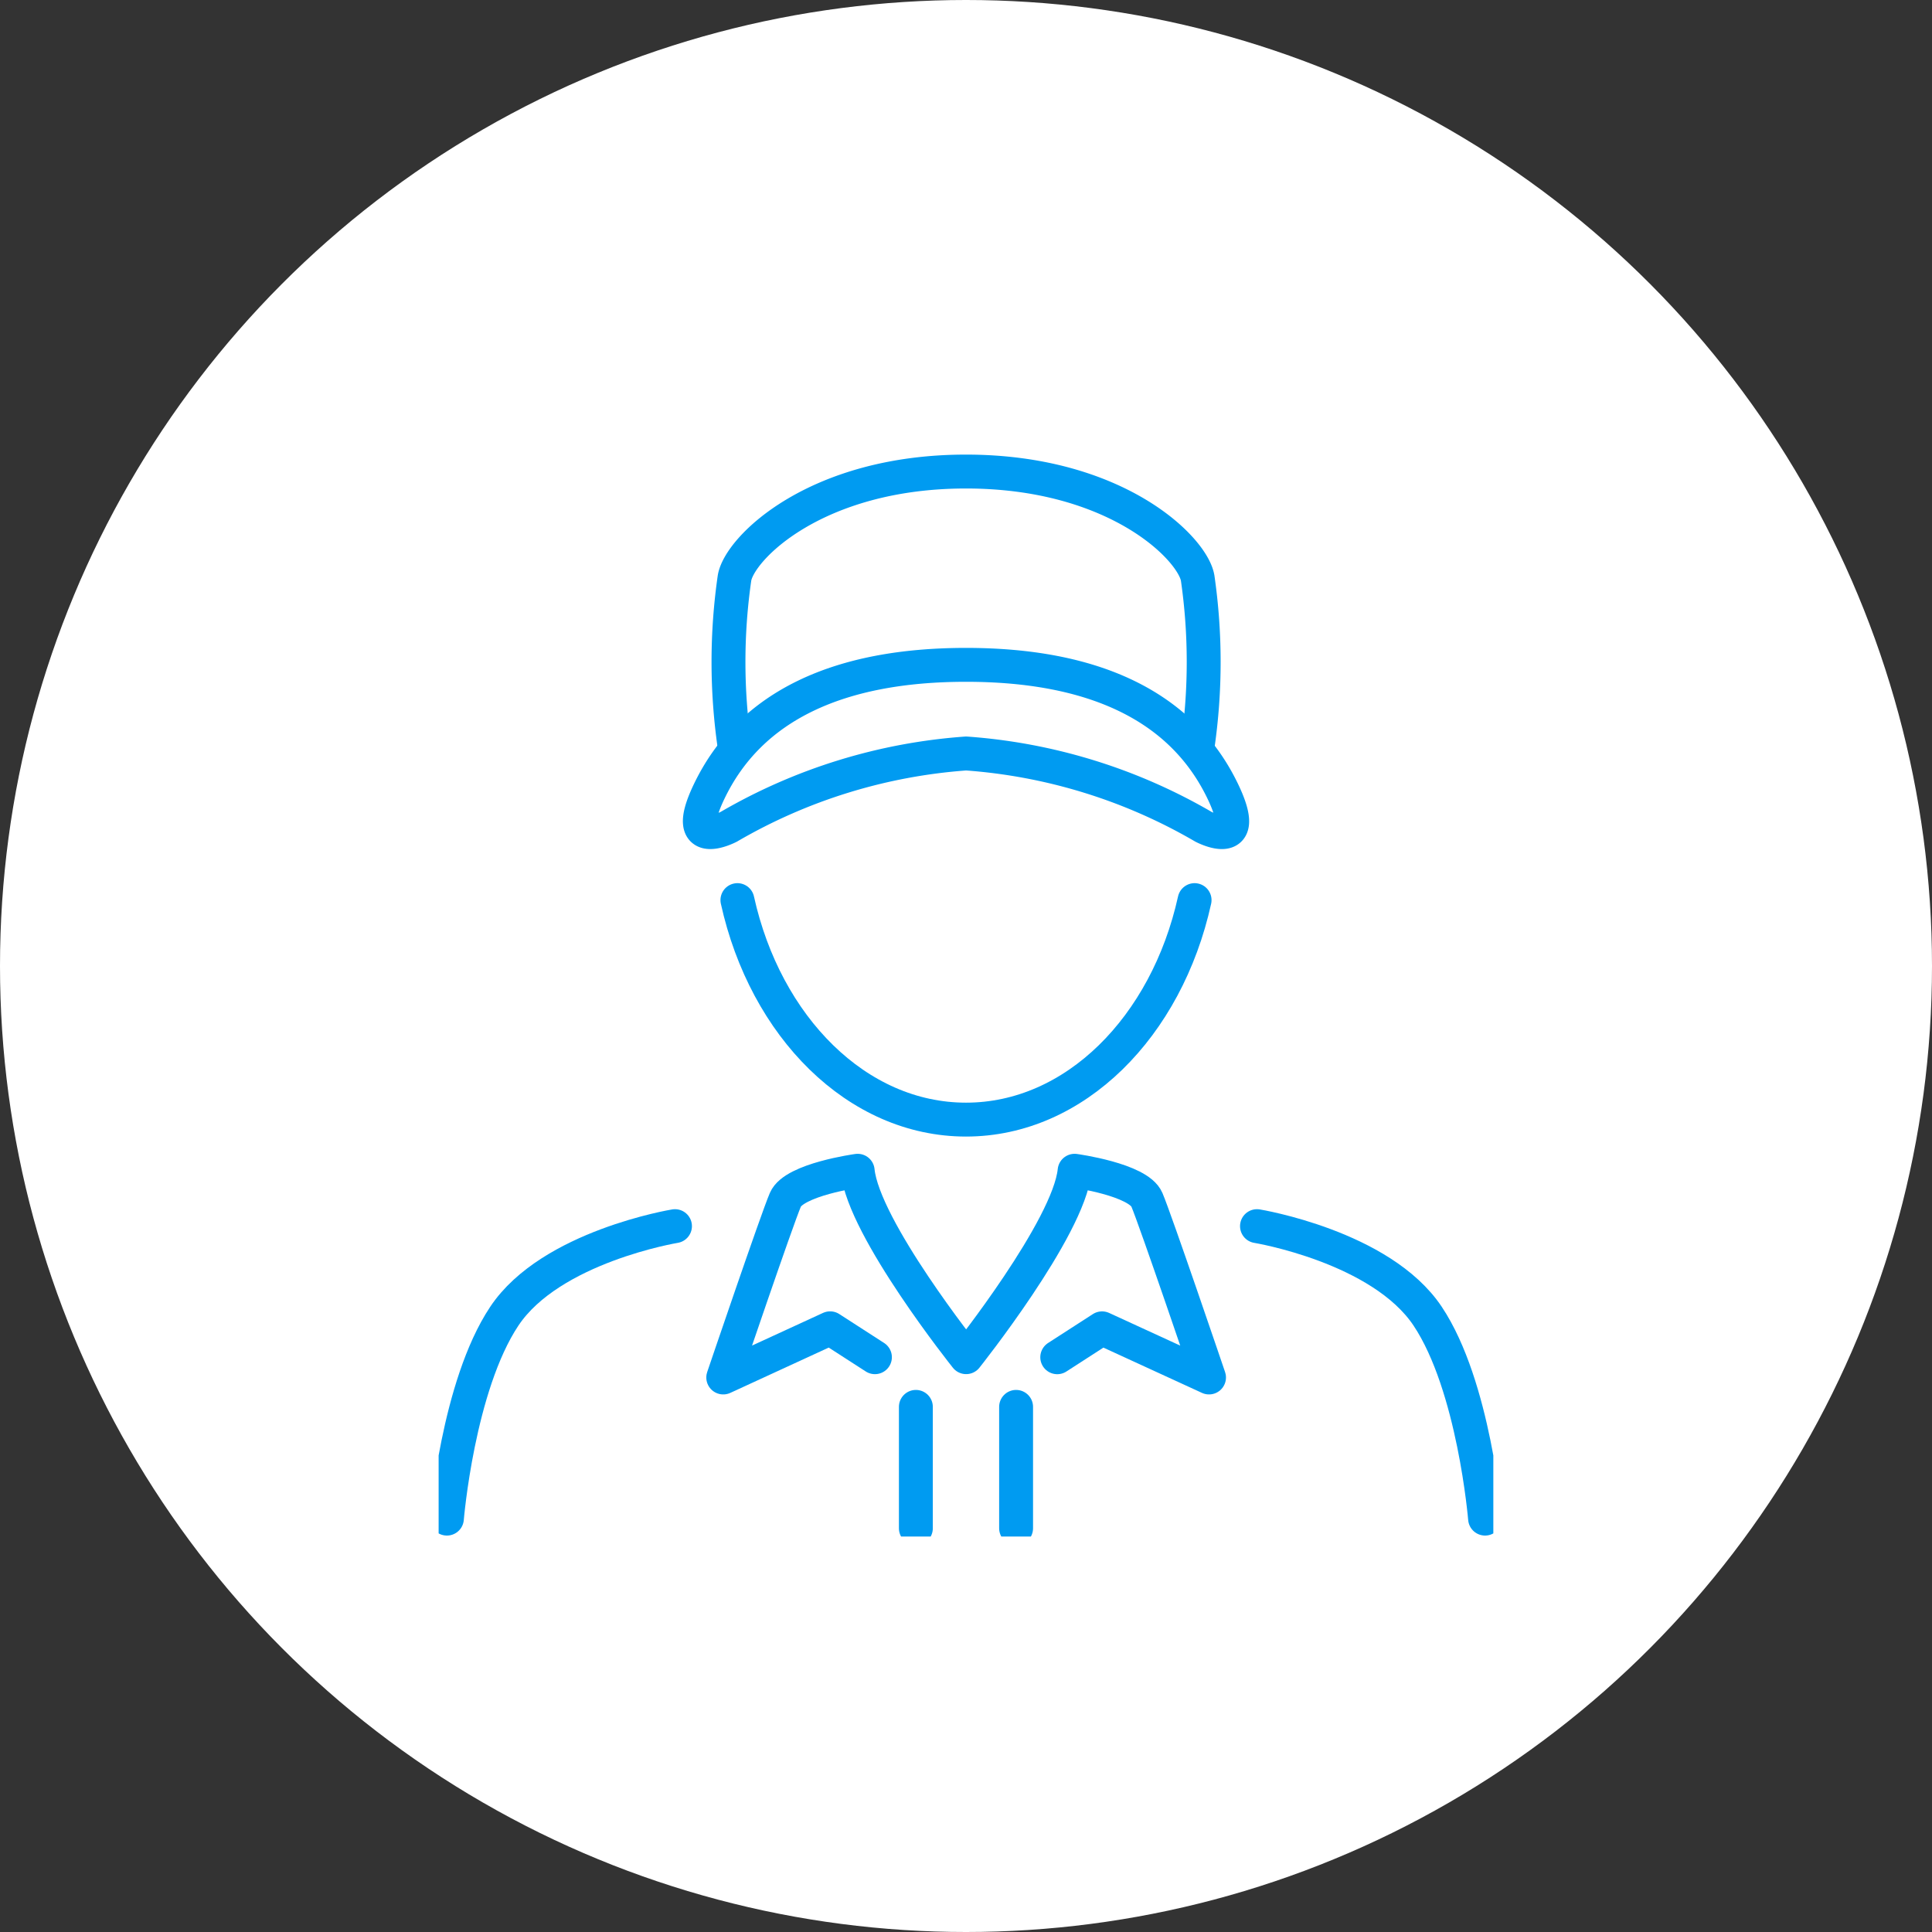
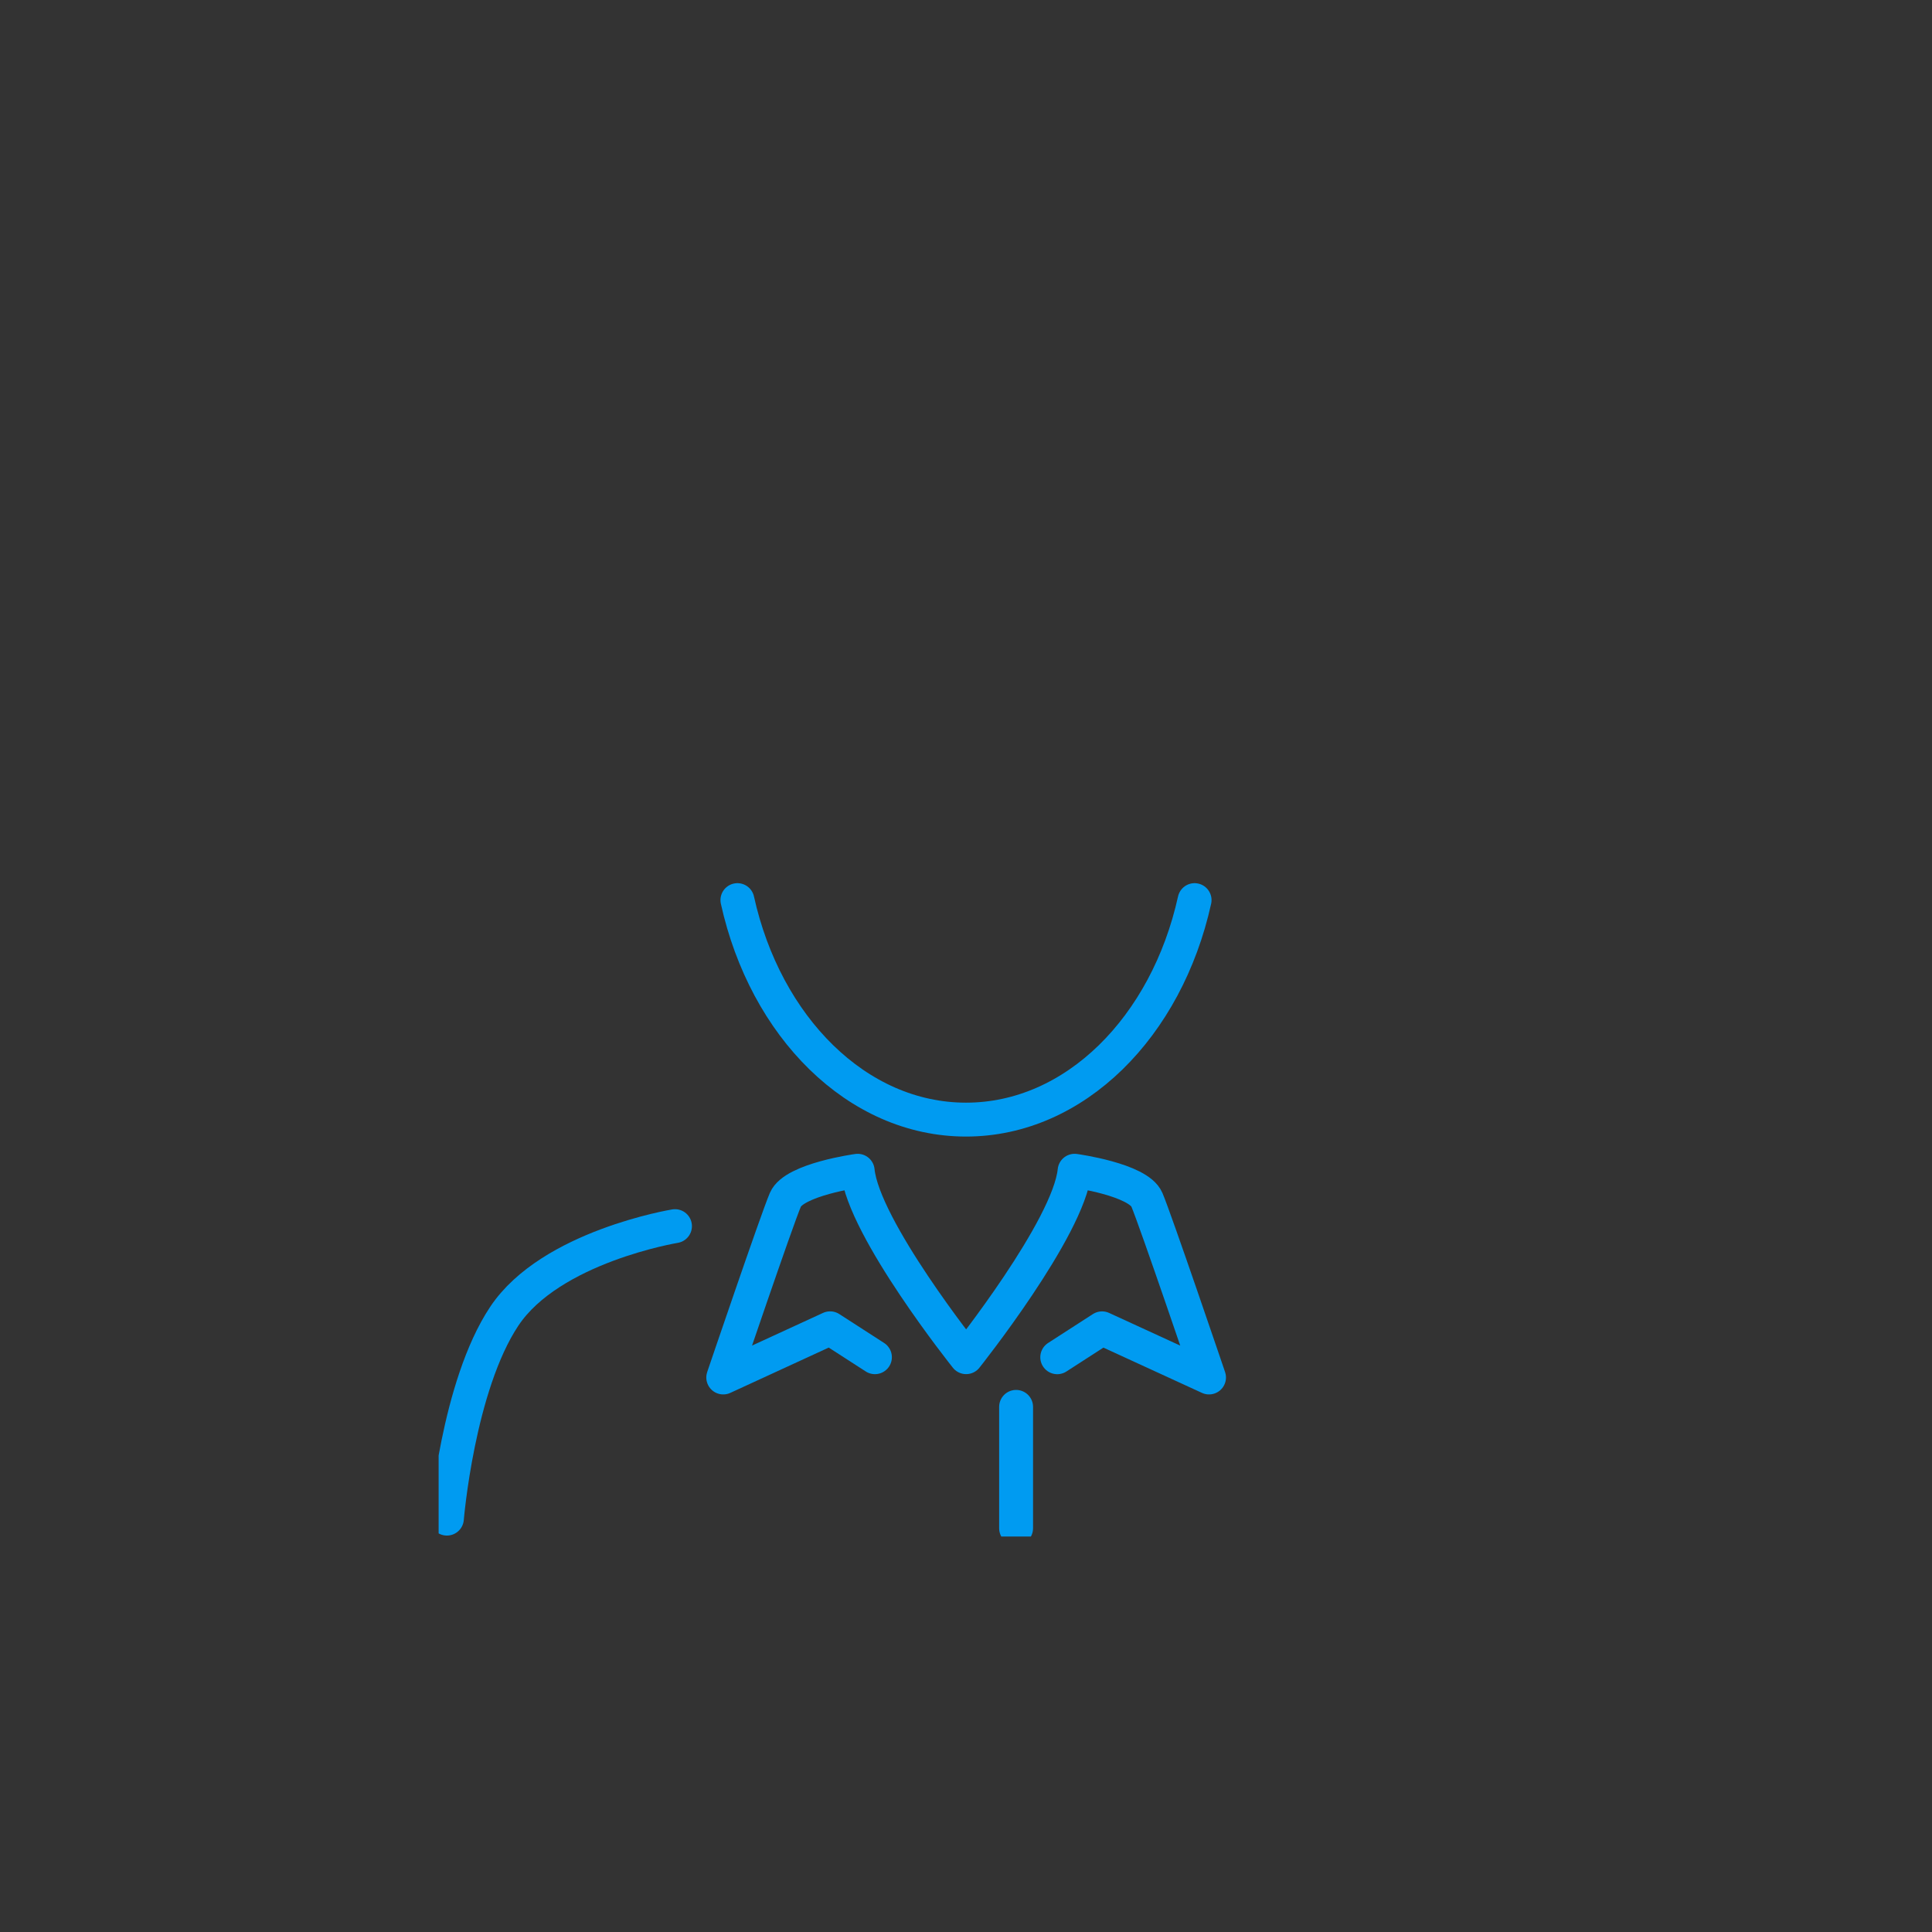
<svg xmlns="http://www.w3.org/2000/svg" width="57" height="57" viewBox="0 0 57 57">
  <rect x="0" y="0" width="57" height="57" fill="#333333" stroke="none" />
  <defs>
    <clipPath id="clip-path">
      <rect id="長方形_511" data-name="長方形 511" width="31.117" height="33.665" transform="translate(0 -2)" fill="none" stroke="#009bf1" stroke-width="1" />
    </clipPath>
  </defs>
  <g id="グループ_7927" data-name="グループ 7927" transform="translate(-218 -8723)">
-     <circle id="楕円形_11" data-name="楕円形 11" cx="28.5" cy="28.5" r="28.5" transform="translate(218 8723)" fill="#fff" />
    <g id="グループ_7677" data-name="グループ 7677" transform="translate(230.941 8736.668)">
      <g id="グループ_7612" data-name="グループ 7612" clip-path="url(#clip-path)">
        <path id="パス_62" data-name="パス 62" d="M7.729,92.23s-3.665.6-5.036,2.658S1,100.859,1,100.859" transform="translate(-0.756 -69.723)" fill="none" stroke="#009bf1" stroke-linecap="round" stroke-linejoin="round" stroke-width="1" />
-         <path id="パス_63" data-name="パス 63" d="M98.938,92.23s3.665.6,5.036,2.658,1.693,5.971,1.693,5.971" transform="translate(-74.794 -69.723)" fill="none" stroke="#009bf1" stroke-linecap="round" stroke-linejoin="round" stroke-width="1" />
-         <path id="パス_64" data-name="パス 64" d="M47.016,28.122c-1.218-2.559-3.852-3.753-7.586-3.753s-6.369,1.194-7.586,3.753c-.846,1.777.59,1.023.59,1.023a16.19,16.19,0,0,1,7-2.161,16.191,16.191,0,0,1,7,2.161S47.861,29.9,47.016,28.122Z" transform="translate(-23.871 -18.422)" fill="none" stroke="#009bf1" stroke-linecap="round" stroke-linejoin="round" stroke-width="1" />
-         <path id="パス_65" data-name="パス 65" d="M48.865,9.091a17.337,17.337,0,0,0,0-4.947C48.719,3.269,46.465,1,42.029,1S35.34,3.269,35.2,4.144a17.337,17.337,0,0,0,0,4.947" transform="translate(-26.471 -0.756)" fill="none" stroke="#009bf1" stroke-linecap="round" stroke-linejoin="round" stroke-width="1" />
        <path id="パス_66" data-name="パス 66" d="M38.875,91.034l-1.322-.853L34.4,91.632s1.578-4.649,1.834-5.246,2.132-.853,2.132-.853c.171,1.706,3.2,5.5,3.2,5.5s3.028-3.8,3.2-5.5c0,0,1.877.256,2.132.853s1.834,5.246,1.834,5.246l-3.156-1.45-1.322.853" transform="translate(-26.003 -64.66)" fill="none" stroke="#009bf1" stroke-linecap="round" stroke-linejoin="round" stroke-width="1" />
-         <line id="線_2" data-name="線 2" y2="3.582" transform="translate(14.08 27.839)" fill="none" stroke="#009bf1" stroke-linecap="round" stroke-linejoin="round" stroke-width="1" />
        <line id="線_3" data-name="線 3" y2="3.582" transform="translate(17.037 27.839)" fill="none" stroke="#009bf1" stroke-linecap="round" stroke-linejoin="round" stroke-width="1" />
        <path id="パス_67" data-name="パス 67" d="M36.121,52.813c.825,3.736,3.531,6.476,6.744,6.476s5.919-2.74,6.744-6.476" transform="translate(-27.306 -39.925)" fill="none" stroke="#009bf1" stroke-linecap="round" stroke-linejoin="round" stroke-width="1" />
      </g>
    </g>
  </g>
</svg>